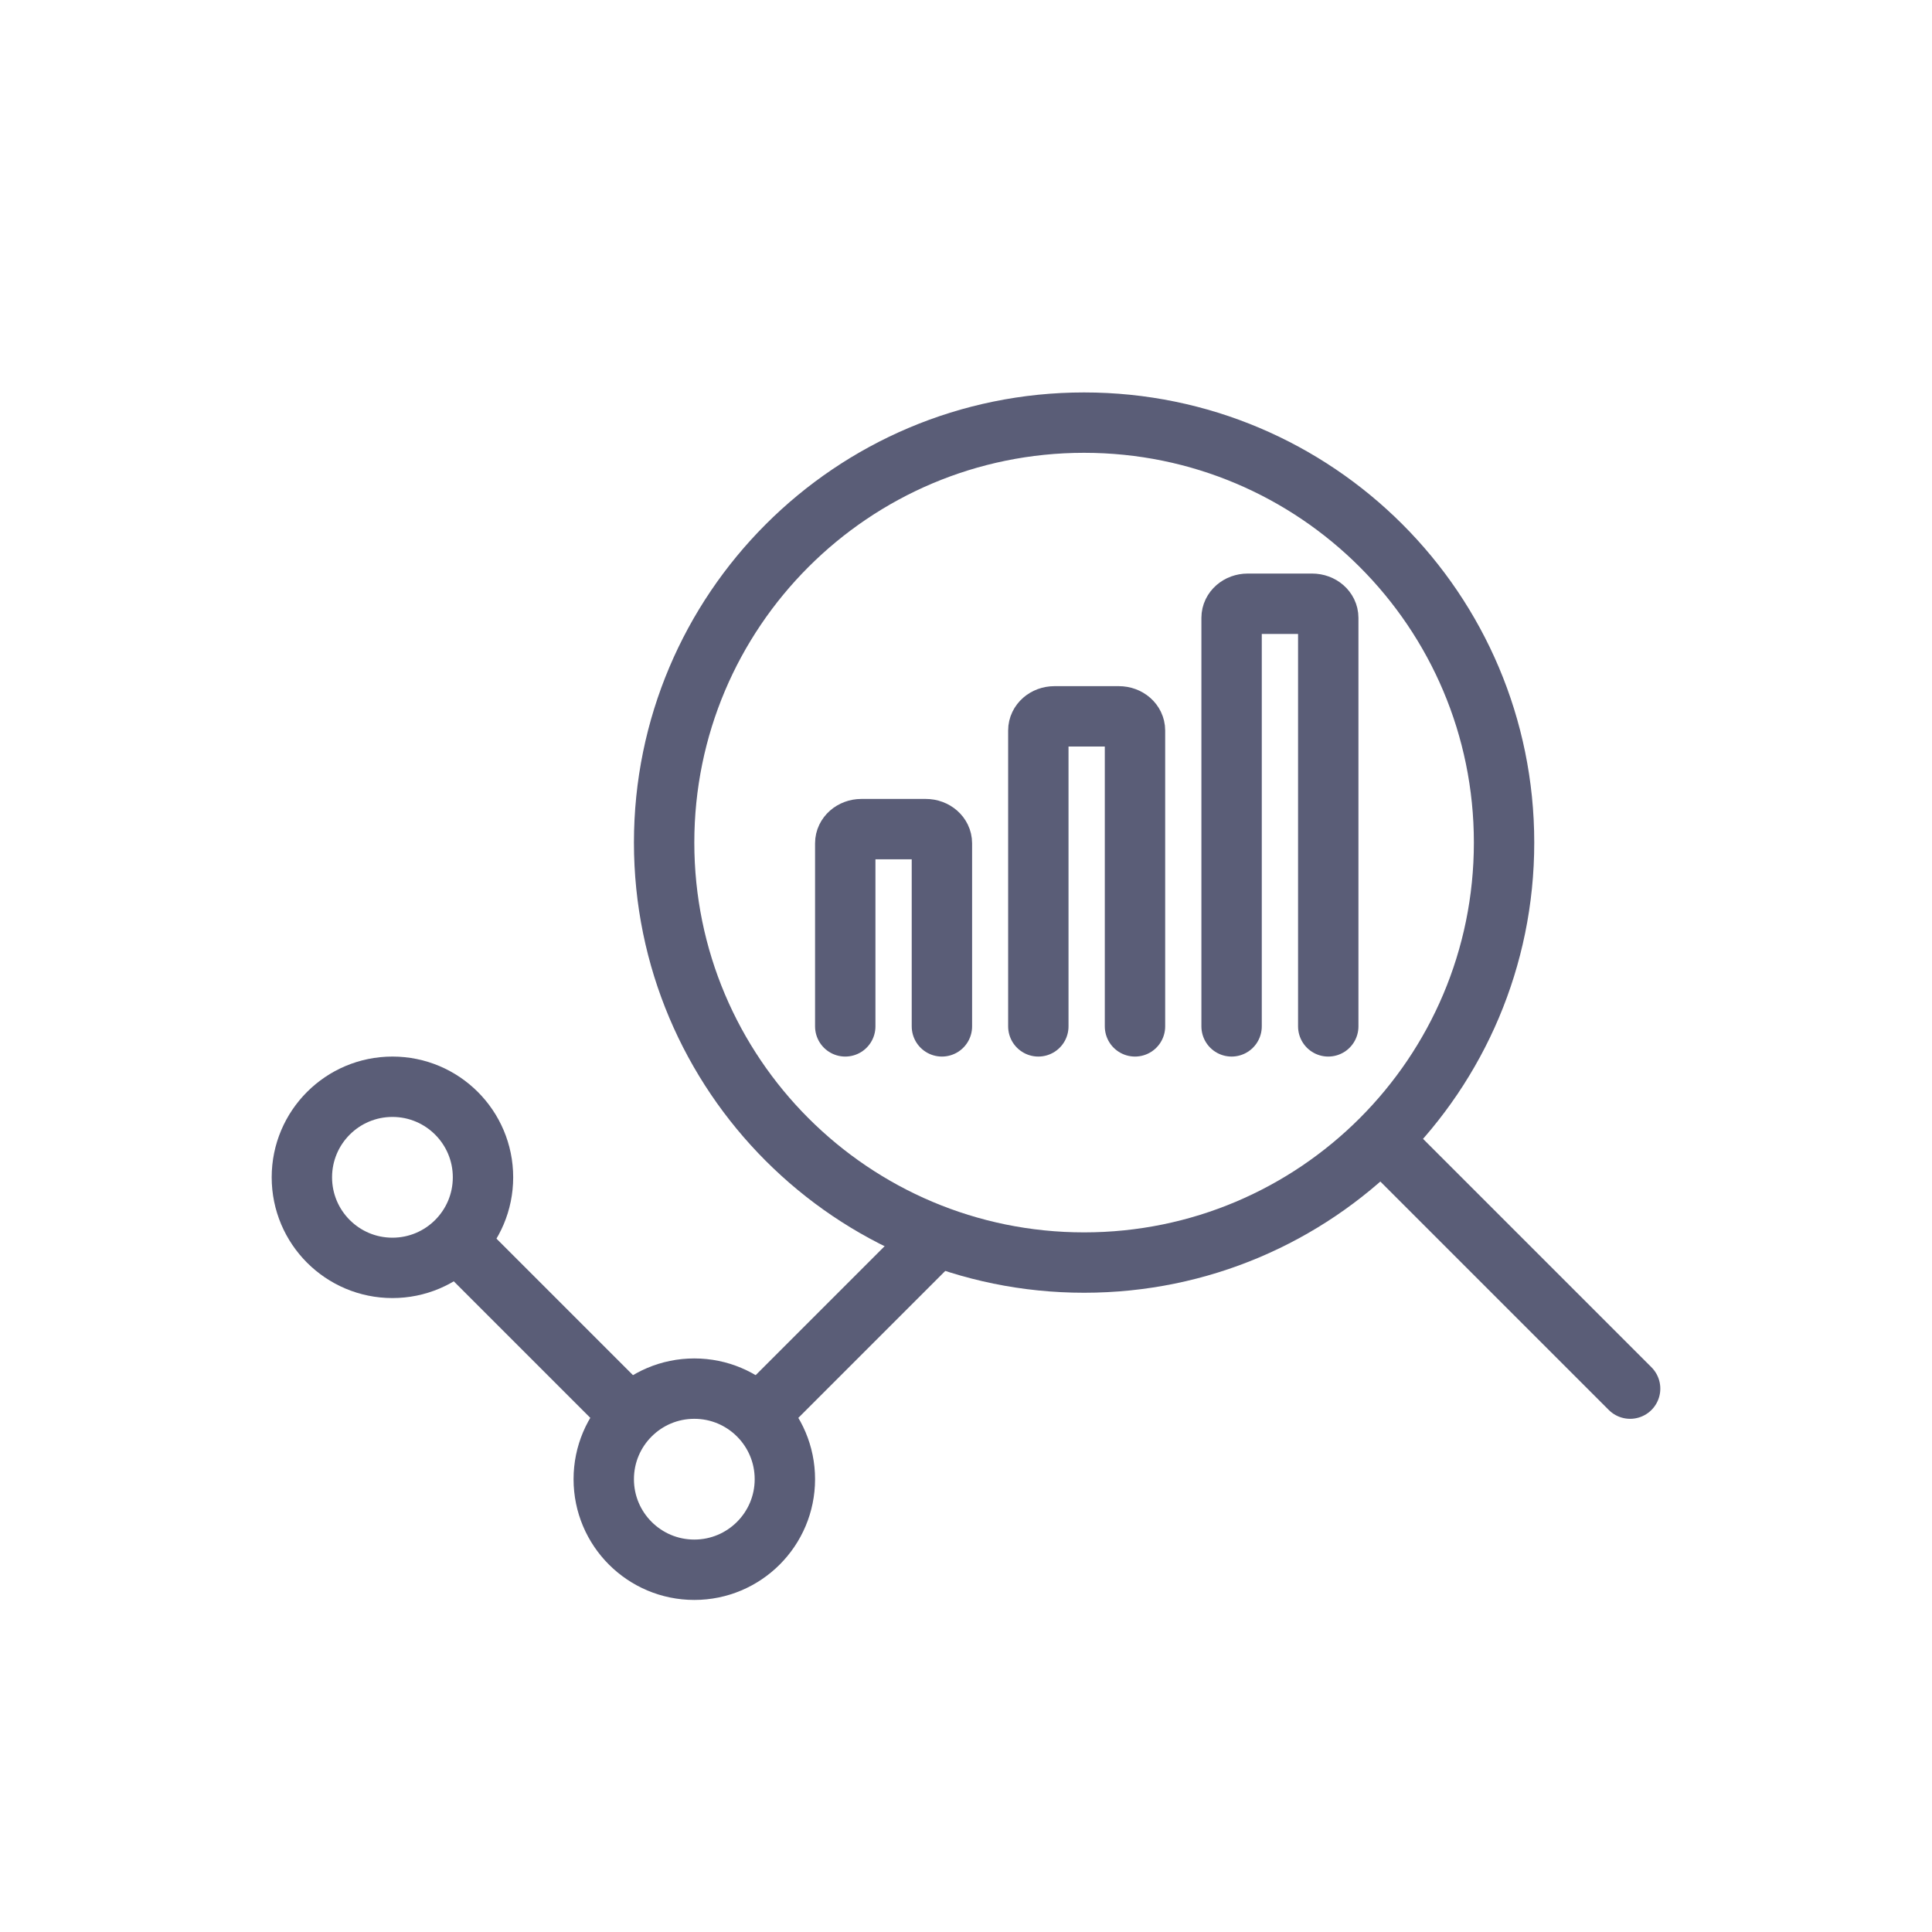
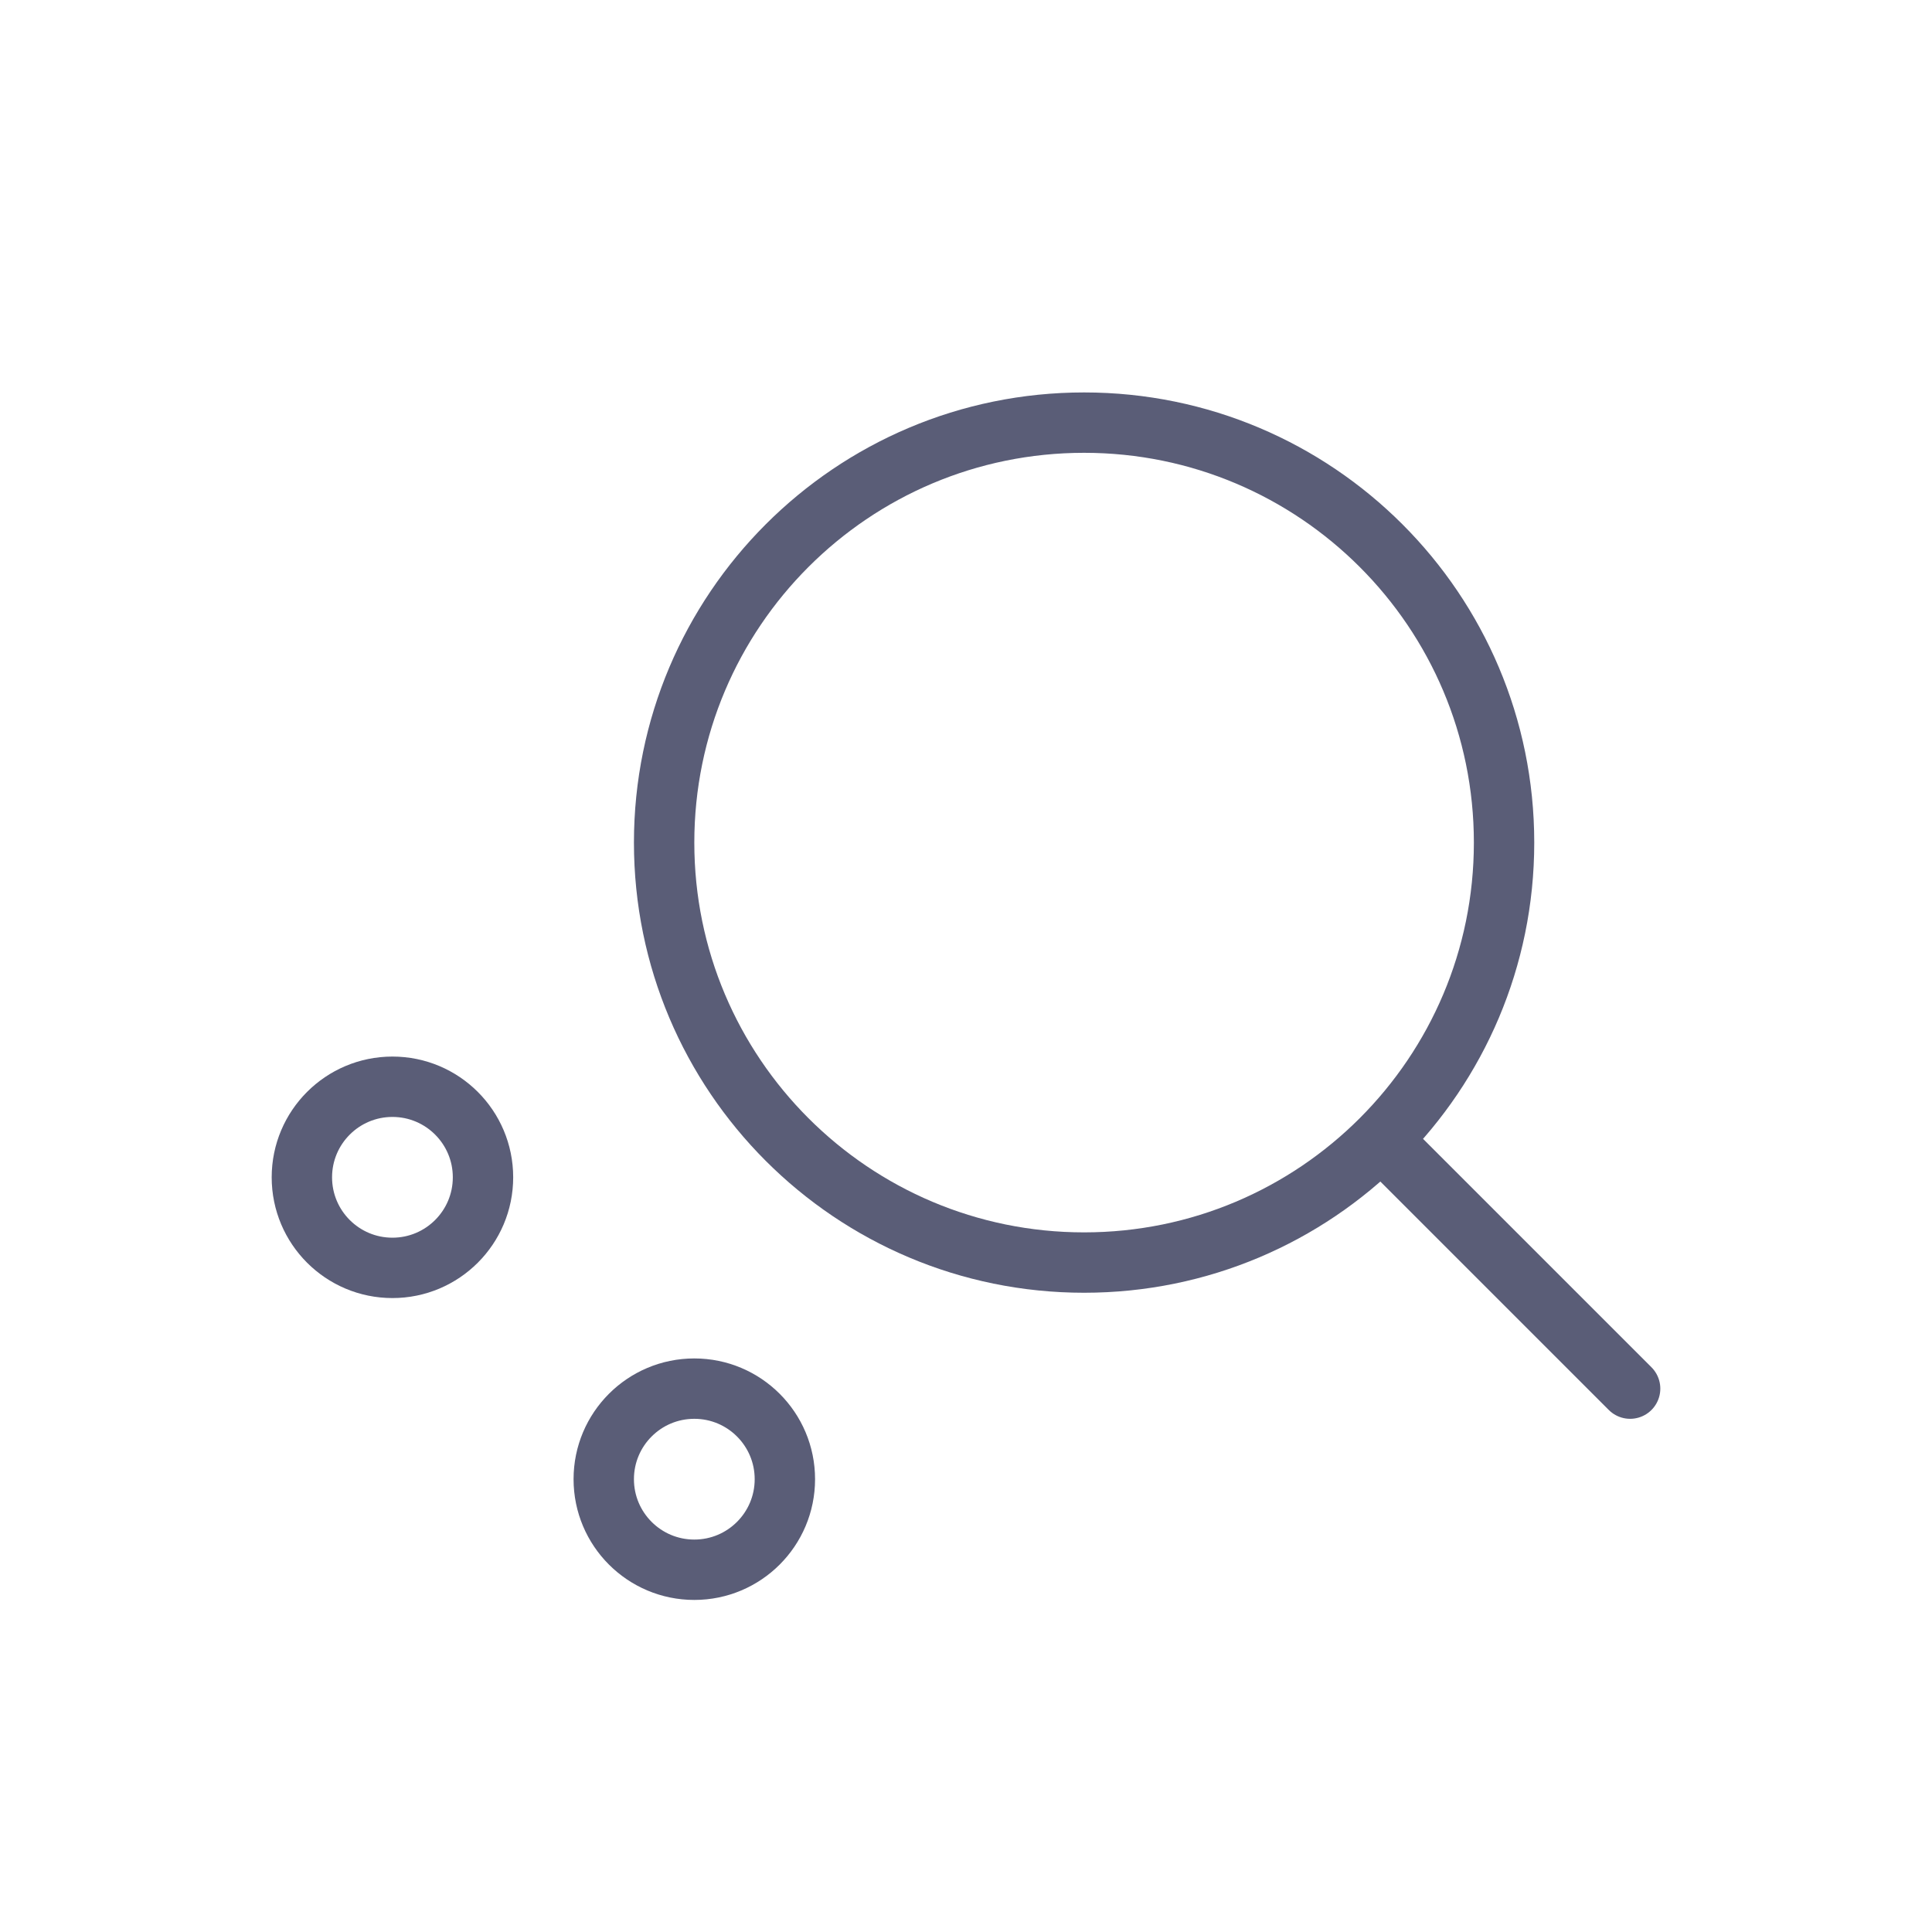
<svg xmlns="http://www.w3.org/2000/svg" width="32" height="32" viewBox="0 0 32 32" fill="none">
  <path d="M27 23L22.875 18.875M11 13.956C11 17.798 14.114 20.912 17.956 20.912C21.798 20.912 24.912 17.798 24.912 13.956C24.912 10.114 21.798 7 17.956 7C14.114 7 11 10.114 11 13.956Z" stroke="#5A5D77" stroke-linecap="round" stroke-linejoin="round" />
-   <path d="M15.601 17V13.967C15.601 13.838 15.482 13.733 15.334 13.733H14.267C14.119 13.733 14 13.838 14 13.967V17M18.799 17V12.099C18.799 11.969 18.68 11.865 18.532 11.865H17.465C17.317 11.865 17.198 11.969 17.198 12.099V17M22 17V10.233C22 10.104 21.881 10 21.733 10H20.666C20.518 10 20.399 10.104 20.399 10.233V17" stroke="#5A5D77" stroke-linecap="round" stroke-linejoin="round" />
  <circle cx="6.5" cy="19.5" r="1.5" stroke="#5A5D77" />
  <circle cx="11.5" cy="24.5" r="1.5" stroke="#5A5D77" />
-   <path d="M7.5 20.5L10.35 23.35M15.5 20.5L12.5 23.5" stroke="#5A5D77" />
</svg>